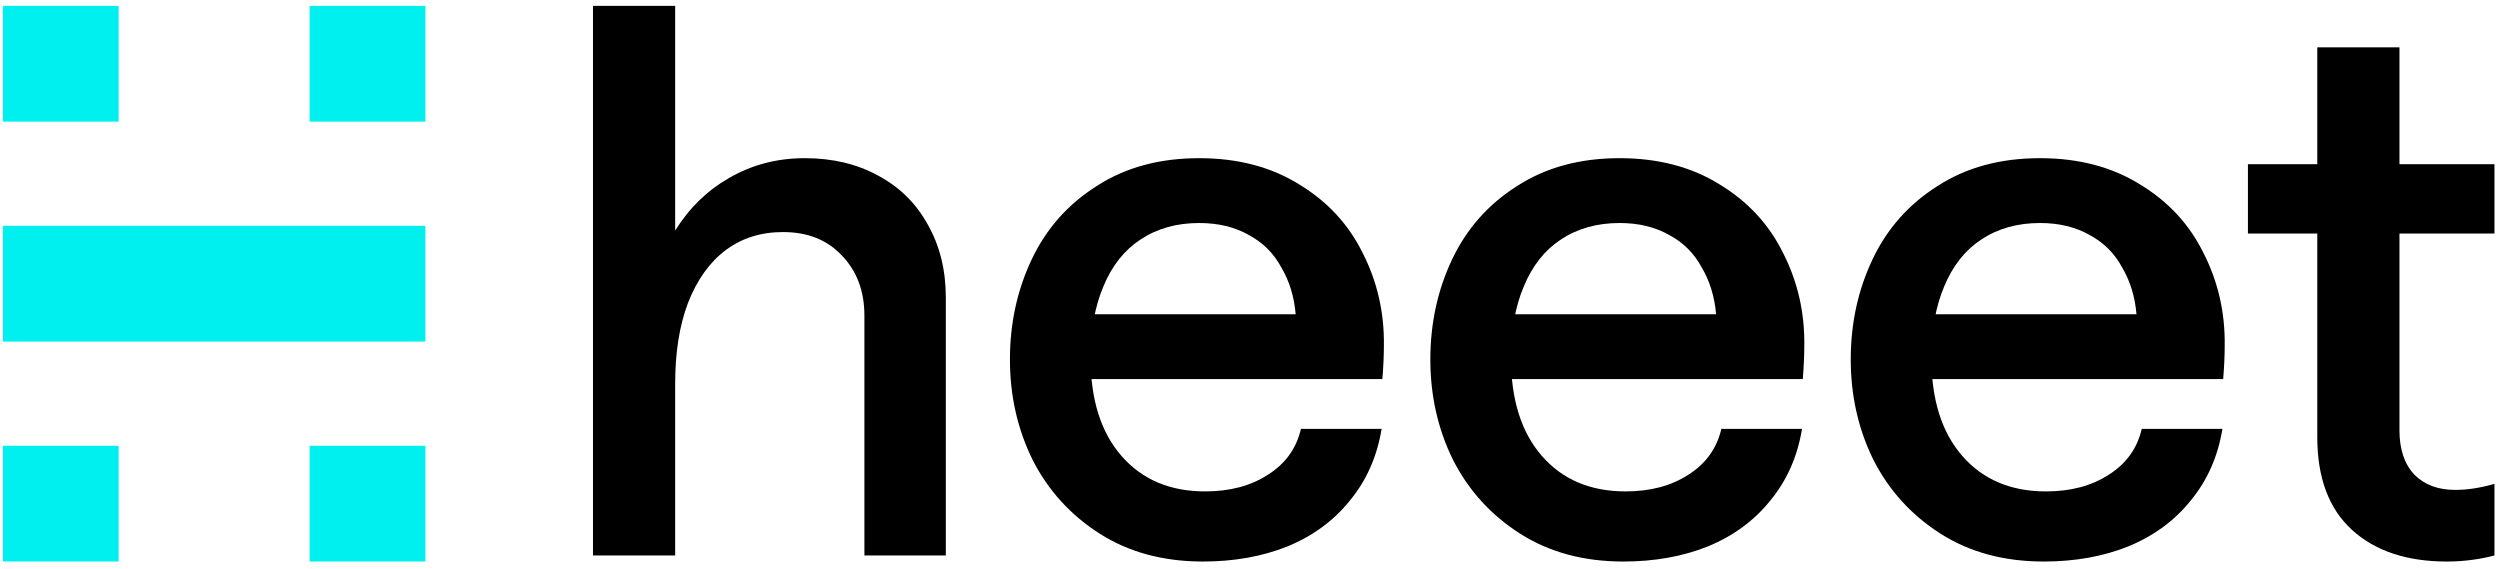
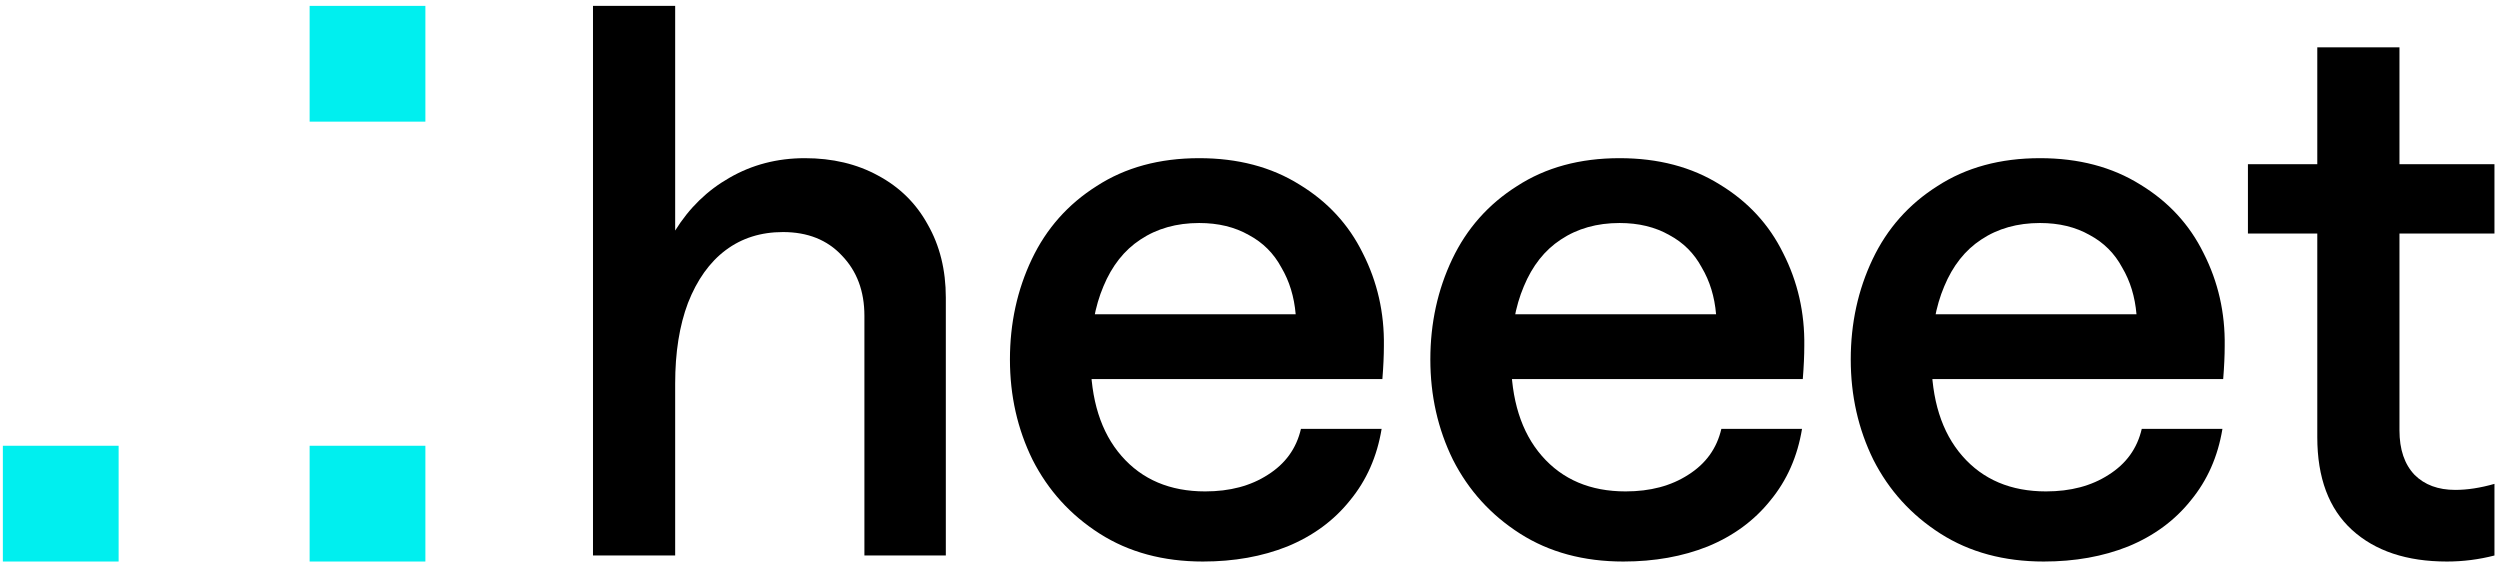
<svg xmlns="http://www.w3.org/2000/svg" width="312" height="71" viewBox="0 0 312 71" fill="none">
-   <rect x="0.357" y="0.734" width="14.447" height="14.447" fill="#00EFEF" />
  <rect x="0.357" y="55.631" width="14.447" height="14.447" fill="#00EFEF" />
  <rect x="38.641" y="0.734" width="14.447" height="14.447" fill="#00EFEF" />
  <rect x="38.641" y="55.631" width="14.447" height="14.447" fill="#00EFEF" />
-   <rect x="0.357" y="28.183" width="52.73" height="14.447" fill="#00EFEF" />
  <path d="M74.005 0.734H84.261V28.773C86.017 25.95 88.275 23.755 91.035 22.187C93.858 20.556 96.995 19.74 100.445 19.74C103.895 19.74 106.937 20.462 109.571 21.904C112.269 23.347 114.339 25.386 115.781 28.02C117.287 30.655 118.039 33.697 118.039 37.147V69.326H107.878V39.405C107.878 36.331 106.937 33.822 105.055 31.878C103.236 29.933 100.79 28.961 97.716 28.961C94.956 28.961 92.572 29.714 90.565 31.219C88.558 32.725 86.99 34.92 85.861 37.806C84.794 40.628 84.261 43.984 84.261 47.873V69.326H74.005V0.734Z" fill="black" />
  <path d="M136.108 44.674C136.108 49.881 137.394 53.958 139.966 56.906C142.537 59.854 146.019 61.328 150.41 61.328C153.483 61.328 156.086 60.638 158.219 59.258C160.415 57.878 161.795 55.965 162.359 53.519H172.427C171.862 56.969 170.545 59.948 168.475 62.457C166.468 64.966 163.865 66.88 160.666 68.197C157.529 69.451 154.016 70.079 150.127 70.079C145.172 70.079 140.875 68.918 137.237 66.597C133.599 64.276 130.807 61.203 128.863 57.377C126.981 53.55 126.04 49.379 126.04 44.862C126.04 40.346 126.95 36.175 128.769 32.348C130.588 28.522 133.285 25.48 136.861 23.222C140.436 20.901 144.701 19.74 149.657 19.74C154.487 19.74 158.658 20.838 162.171 23.033C165.684 25.166 168.318 28.02 170.075 31.596C171.894 35.171 172.772 39.029 172.709 43.169C172.709 44.361 172.646 45.741 172.521 47.309H131.968V39.217H161.701C161.512 37.022 160.916 35.077 159.913 33.383C158.972 31.627 157.623 30.278 155.867 29.337C154.111 28.334 152.041 27.832 149.657 27.832C146.834 27.832 144.388 28.522 142.318 29.902C140.311 31.219 138.774 33.164 137.707 35.736C136.641 38.245 136.108 41.224 136.108 44.674Z" fill="black" />
  <path d="M188.574 44.674C188.574 49.881 189.86 53.958 192.432 56.906C195.004 59.854 198.485 61.328 202.876 61.328C205.95 61.328 208.553 60.638 210.686 59.258C212.881 57.878 214.261 55.965 214.826 53.519H224.893C224.329 56.969 223.012 59.948 220.942 62.457C218.934 64.966 216.331 66.88 213.132 68.197C209.996 69.451 206.483 70.079 202.594 70.079C197.638 70.079 193.342 68.918 189.704 66.597C186.065 64.276 183.274 61.203 181.329 57.377C179.448 53.55 178.507 49.379 178.507 44.862C178.507 40.346 179.416 36.175 181.235 32.348C183.054 28.522 185.752 25.48 189.327 23.222C192.903 20.901 197.168 19.74 202.123 19.74C206.953 19.74 211.125 20.838 214.638 23.033C218.15 25.166 220.785 28.02 222.541 31.596C224.36 35.171 225.238 39.029 225.176 43.169C225.176 44.361 225.113 45.741 224.988 47.309H184.434V39.217H214.167C213.979 37.022 213.383 35.077 212.379 33.383C211.438 31.627 210.09 30.278 208.333 29.337C206.577 28.334 204.507 27.832 202.123 27.832C199.301 27.832 196.854 28.522 194.784 29.902C192.777 31.219 191.24 33.164 190.174 35.736C189.108 38.245 188.574 41.224 188.574 44.674Z" fill="black" />
  <path d="M241.041 44.674C241.041 49.881 242.327 53.958 244.899 56.906C247.471 59.854 250.952 61.328 255.343 61.328C258.416 61.328 261.02 60.638 263.152 59.258C265.348 57.878 266.728 55.965 267.292 53.519H277.36C276.795 56.969 275.478 59.948 273.408 62.457C271.401 64.966 268.798 66.88 265.599 68.197C262.462 69.451 258.95 70.079 255.061 70.079C250.105 70.079 245.808 68.918 242.17 66.597C238.532 64.276 235.741 61.203 233.796 57.377C231.914 53.55 230.973 49.379 230.973 44.862C230.973 40.346 231.883 36.175 233.702 32.348C235.521 28.522 238.218 25.48 241.794 23.222C245.369 20.901 249.635 19.74 254.59 19.74C259.42 19.74 263.591 20.838 267.104 23.033C270.617 25.166 273.251 28.02 275.008 31.596C276.827 35.171 277.705 39.029 277.642 43.169C277.642 44.361 277.58 45.741 277.454 47.309H236.901V39.217H266.634C266.445 37.022 265.85 35.077 264.846 33.383C263.905 31.627 262.556 30.278 260.8 29.337C259.044 28.334 256.974 27.832 254.59 27.832C251.767 27.832 249.321 28.522 247.251 29.902C245.244 31.219 243.707 33.164 242.641 35.736C241.574 38.245 241.041 41.224 241.041 44.674Z" fill="black" />
  <path d="M311.308 29.149H299.453V53.707C299.453 56.091 300.08 57.941 301.335 59.258C302.589 60.513 304.283 61.14 306.416 61.14C307.921 61.14 309.552 60.889 311.308 60.387V69.326C309.364 69.828 307.388 70.079 305.381 70.079C300.362 70.079 296.411 68.761 293.525 66.127C290.64 63.492 289.197 59.635 289.197 54.554V29.149H280.541V20.493H289.197V5.909H299.453V20.493H311.308V29.149Z" fill="black" />
</svg>